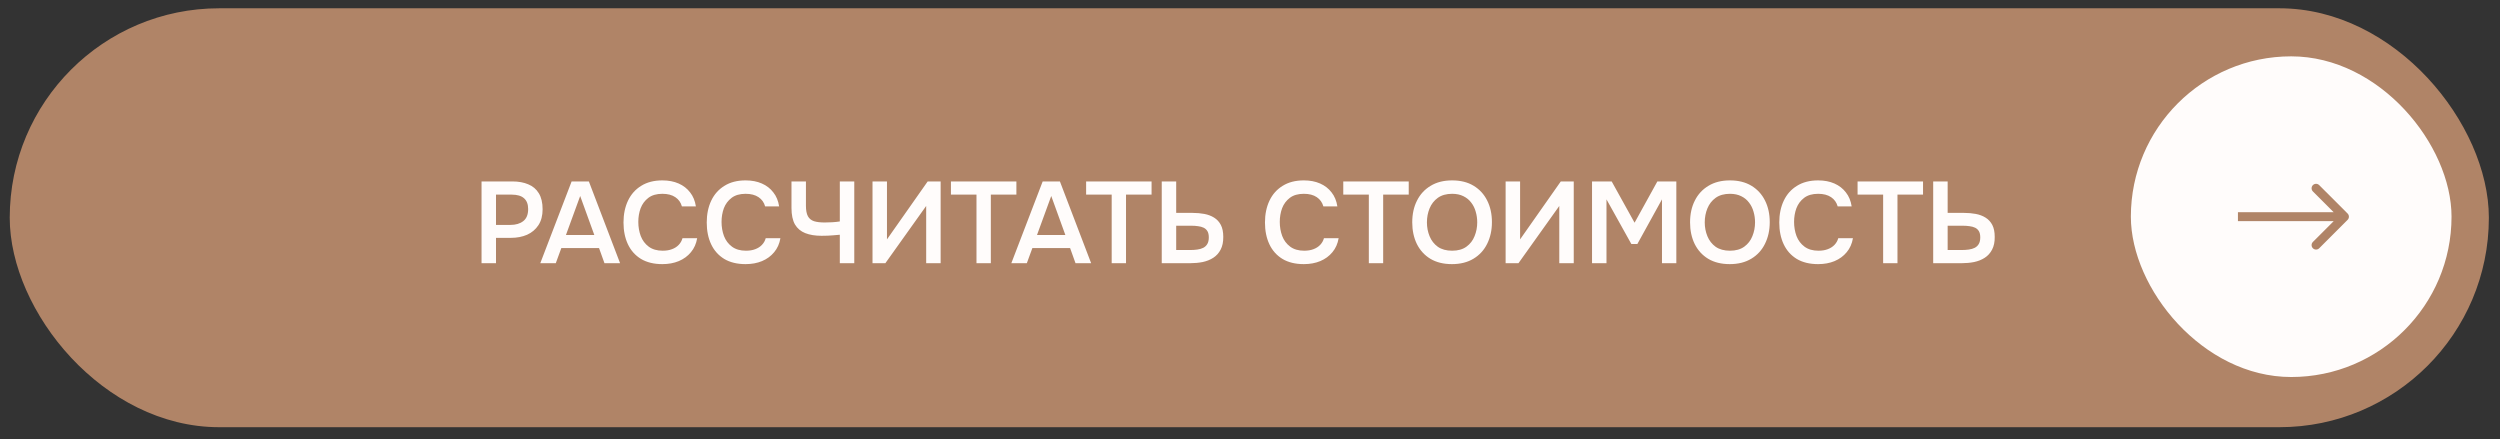
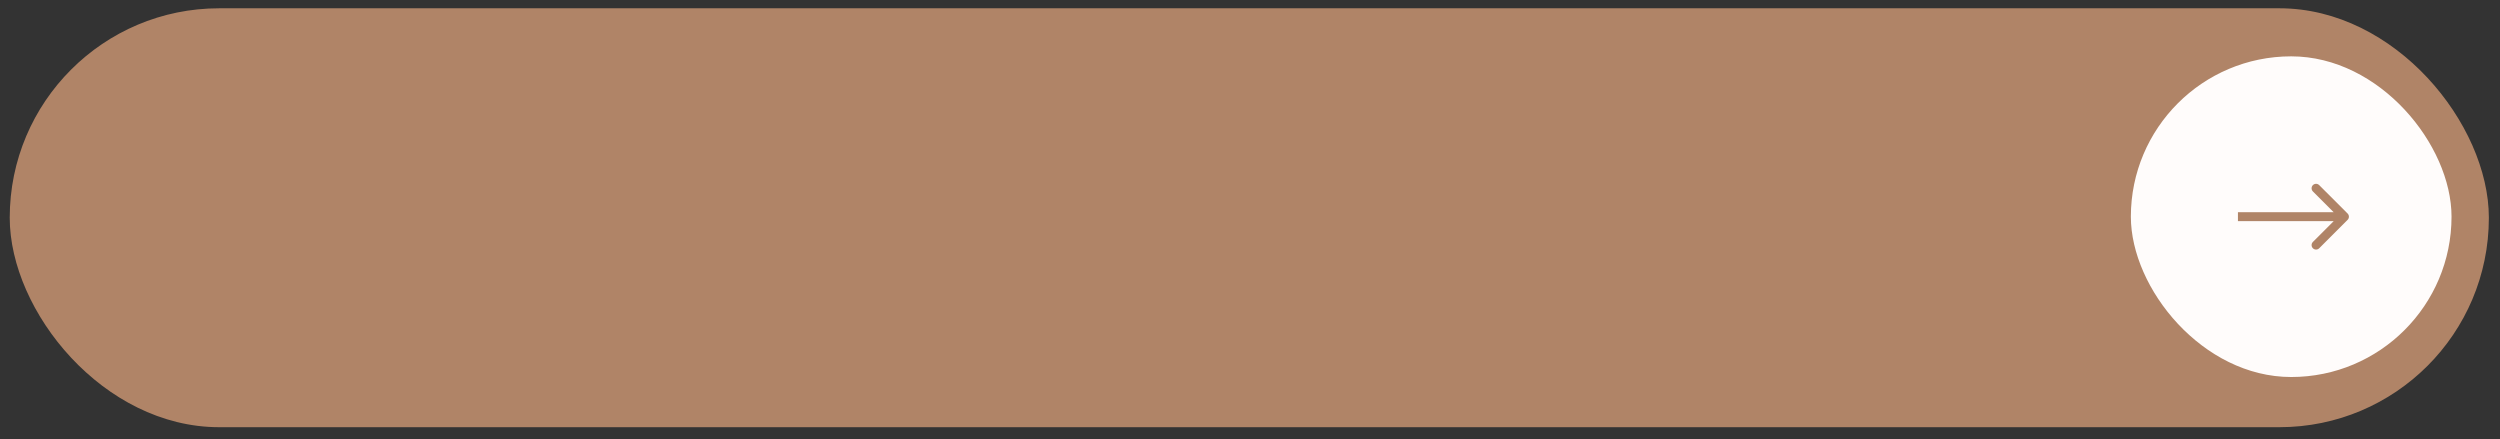
<svg xmlns="http://www.w3.org/2000/svg" width="165" height="29" viewBox="0 0 165 29" fill="none">
  <rect x="0" y="0" width="165" height="29" fill="#333333" stroke="none" />
  <rect x="0.642" y="0.547" width="163.623" height="27.648" rx="13.824" fill="#B08467" />
-   <path d="M31.782 17.371V11.975H33.812C34.219 11.975 34.57 12.038 34.865 12.165C35.165 12.287 35.397 12.483 35.56 12.753C35.728 13.023 35.812 13.376 35.812 13.814C35.812 14.231 35.72 14.58 35.537 14.86C35.354 15.139 35.104 15.351 34.789 15.493C34.473 15.631 34.112 15.699 33.705 15.699H32.736V17.371H31.782ZM32.736 14.844H33.69C34.041 14.844 34.323 14.761 34.537 14.592C34.751 14.425 34.858 14.16 34.858 13.799C34.858 13.483 34.769 13.247 34.59 13.089C34.412 12.926 34.138 12.845 33.766 12.845H32.736V14.844ZM35.659 17.371L37.727 11.975H38.865L40.925 17.371H39.895L39.536 16.371H37.048L36.682 17.371H35.659ZM37.353 15.508H39.224L38.292 12.936L37.353 15.508ZM43.716 17.432C43.156 17.432 42.686 17.317 42.304 17.088C41.922 16.854 41.635 16.531 41.441 16.119C41.248 15.707 41.151 15.229 41.151 14.684C41.151 14.14 41.251 13.659 41.449 13.242C41.648 12.824 41.938 12.499 42.319 12.265C42.701 12.025 43.166 11.906 43.716 11.906C44.123 11.906 44.482 11.975 44.792 12.112C45.102 12.249 45.354 12.445 45.548 12.7C45.746 12.949 45.873 13.257 45.929 13.623H45.006C44.935 13.364 44.79 13.16 44.571 13.013C44.352 12.865 44.067 12.791 43.716 12.791C43.334 12.791 43.026 12.88 42.792 13.058C42.558 13.236 42.388 13.466 42.281 13.745C42.179 14.025 42.128 14.325 42.128 14.646C42.128 14.977 42.182 15.287 42.289 15.577C42.401 15.867 42.576 16.101 42.815 16.279C43.054 16.457 43.362 16.547 43.739 16.547C43.973 16.547 44.176 16.513 44.349 16.447C44.528 16.381 44.675 16.287 44.792 16.165C44.914 16.038 44.998 15.89 45.044 15.722H46.013C45.952 16.083 45.815 16.391 45.601 16.646C45.393 16.9 45.125 17.096 44.8 17.233C44.479 17.366 44.118 17.432 43.716 17.432ZM49.209 17.432C48.65 17.432 48.179 17.317 47.797 17.088C47.416 16.854 47.128 16.531 46.935 16.119C46.741 15.707 46.645 15.229 46.645 14.684C46.645 14.14 46.744 13.659 46.942 13.242C47.141 12.824 47.431 12.499 47.813 12.265C48.194 12.025 48.66 11.906 49.209 11.906C49.616 11.906 49.975 11.975 50.285 12.112C50.596 12.249 50.848 12.445 51.041 12.7C51.24 12.949 51.367 13.257 51.423 13.623H50.499C50.428 13.364 50.283 13.16 50.064 13.013C49.845 12.865 49.56 12.791 49.209 12.791C48.828 12.791 48.52 12.88 48.286 13.058C48.052 13.236 47.881 13.466 47.774 13.745C47.673 14.025 47.622 14.325 47.622 14.646C47.622 14.977 47.675 15.287 47.782 15.577C47.894 15.867 48.069 16.101 48.309 16.279C48.548 16.457 48.856 16.547 49.232 16.547C49.466 16.547 49.67 16.513 49.843 16.447C50.021 16.381 50.169 16.287 50.285 16.165C50.408 16.038 50.492 15.89 50.537 15.722H51.507C51.446 16.083 51.308 16.391 51.094 16.646C50.886 16.9 50.619 17.096 50.293 17.233C49.973 17.366 49.611 17.432 49.209 17.432ZM55.428 17.371V15.493C55.255 15.508 55.108 15.521 54.986 15.531C54.869 15.541 54.752 15.549 54.635 15.554C54.517 15.559 54.38 15.562 54.222 15.562C53.8 15.562 53.441 15.503 53.146 15.386C52.851 15.269 52.625 15.079 52.467 14.814C52.314 14.544 52.238 14.18 52.238 13.722V11.975H53.192V13.585C53.192 13.88 53.235 14.109 53.322 14.272C53.408 14.43 53.543 14.539 53.726 14.6C53.909 14.656 54.144 14.684 54.428 14.684C54.571 14.684 54.734 14.679 54.917 14.669C55.1 14.659 55.271 14.641 55.428 14.615V11.975H56.382V17.371H55.428ZM57.586 17.371V11.975H58.54V15.799L61.227 11.975H62.082V17.371H61.128V13.593L58.434 17.371H57.586ZM64.448 17.371V12.845H62.762V11.975H67.082V12.845H65.395V17.371H64.448ZM66.748 17.371L68.817 11.975H69.954L72.015 17.371H70.984L70.626 16.371H68.137L67.771 17.371H66.748ZM68.443 15.508H70.313L69.382 12.936L68.443 15.508ZM73.371 17.371V12.845H71.684V11.975H76.004V12.845H74.317V17.371H73.371ZM76.675 17.371V11.975H77.629V14.051H78.705C78.98 14.051 79.24 14.073 79.484 14.119C79.728 14.165 79.944 14.246 80.132 14.364C80.321 14.481 80.468 14.641 80.575 14.844C80.682 15.048 80.736 15.31 80.736 15.631C80.74 15.966 80.682 16.249 80.56 16.478C80.443 16.702 80.283 16.88 80.079 17.012C79.876 17.144 79.641 17.238 79.377 17.294C79.117 17.345 78.845 17.371 78.56 17.371H76.675ZM77.629 16.501H78.56C78.723 16.501 78.878 16.491 79.026 16.47C79.173 16.45 79.303 16.412 79.415 16.356C79.532 16.295 79.621 16.211 79.682 16.104C79.748 15.992 79.781 15.847 79.781 15.669C79.781 15.496 79.751 15.358 79.69 15.257C79.629 15.155 79.545 15.079 79.438 15.028C79.331 14.977 79.209 14.944 79.072 14.928C78.934 14.908 78.789 14.898 78.636 14.898H77.629V16.501ZM86.053 17.432C85.493 17.432 85.022 17.317 84.641 17.088C84.259 16.854 83.972 16.531 83.778 16.119C83.585 15.707 83.488 15.229 83.488 14.684C83.488 14.14 83.588 13.659 83.786 13.242C83.984 12.824 84.274 12.499 84.656 12.265C85.038 12.025 85.503 11.906 86.053 11.906C86.46 11.906 86.819 11.975 87.129 12.112C87.439 12.249 87.691 12.445 87.885 12.7C88.083 12.949 88.21 13.257 88.266 13.623H87.343C87.271 13.364 87.126 13.16 86.908 13.013C86.689 12.865 86.404 12.791 86.053 12.791C85.671 12.791 85.363 12.88 85.129 13.058C84.895 13.236 84.725 13.466 84.618 13.745C84.516 14.025 84.465 14.325 84.465 14.646C84.465 14.977 84.519 15.287 84.626 15.577C84.737 15.867 84.913 16.101 85.152 16.279C85.391 16.457 85.699 16.547 86.076 16.547C86.31 16.547 86.513 16.513 86.686 16.447C86.864 16.381 87.012 16.287 87.129 16.165C87.251 16.038 87.335 15.89 87.381 15.722H88.35C88.289 16.083 88.152 16.391 87.938 16.646C87.729 16.9 87.462 17.096 87.137 17.233C86.816 17.366 86.455 17.432 86.053 17.432ZM90.343 17.371V12.845H88.656V11.975H92.976V12.845H91.289V17.371H90.343ZM95.826 17.432C95.271 17.432 94.798 17.315 94.406 17.081C94.019 16.847 93.722 16.521 93.513 16.104C93.31 15.687 93.208 15.211 93.208 14.677C93.208 14.132 93.312 13.654 93.521 13.242C93.729 12.824 94.03 12.499 94.421 12.265C94.813 12.025 95.286 11.906 95.841 11.906C96.396 11.906 96.866 12.023 97.253 12.257C97.645 12.491 97.945 12.817 98.154 13.234C98.362 13.646 98.467 14.122 98.467 14.661C98.467 15.195 98.362 15.671 98.154 16.088C97.95 16.506 97.65 16.834 97.253 17.073C96.861 17.312 96.385 17.432 95.826 17.432ZM95.841 16.547C96.228 16.547 96.543 16.457 96.787 16.279C97.032 16.101 97.21 15.87 97.322 15.585C97.439 15.3 97.497 14.997 97.497 14.677C97.497 14.432 97.464 14.198 97.398 13.974C97.337 13.75 97.238 13.549 97.1 13.371C96.968 13.193 96.798 13.053 96.589 12.951C96.38 12.845 96.131 12.791 95.841 12.791C95.459 12.791 95.144 12.88 94.895 13.058C94.65 13.236 94.47 13.468 94.353 13.753C94.236 14.038 94.177 14.346 94.177 14.677C94.177 15.002 94.236 15.307 94.353 15.592C94.47 15.877 94.65 16.109 94.895 16.287C95.144 16.46 95.459 16.547 95.841 16.547ZM99.371 17.371V11.975H100.326V15.799L103.012 11.975H103.867V17.371H102.913V13.593L100.219 17.371H99.371ZM105.074 17.371V11.975H106.371L107.882 14.699L109.386 11.975H110.638V17.371H109.691V13.158L108.066 16.104H107.669L106.028 13.158V17.371H105.074ZM114.162 17.432C113.607 17.432 113.134 17.315 112.742 17.081C112.355 16.847 112.058 16.521 111.849 16.104C111.646 15.687 111.544 15.211 111.544 14.677C111.544 14.132 111.648 13.654 111.857 13.242C112.065 12.824 112.366 12.499 112.757 12.265C113.149 12.025 113.622 11.906 114.177 11.906C114.732 11.906 115.202 12.023 115.589 12.257C115.981 12.491 116.281 12.817 116.49 13.234C116.698 13.646 116.803 14.122 116.803 14.661C116.803 15.195 116.698 15.671 116.49 16.088C116.286 16.506 115.986 16.834 115.589 17.073C115.197 17.312 114.722 17.432 114.162 17.432ZM114.177 16.547C114.564 16.547 114.879 16.457 115.124 16.279C115.368 16.101 115.546 15.87 115.658 15.585C115.775 15.3 115.833 14.997 115.833 14.677C115.833 14.432 115.8 14.198 115.734 13.974C115.673 13.75 115.574 13.549 115.436 13.371C115.304 13.193 115.134 13.053 114.925 12.951C114.716 12.845 114.467 12.791 114.177 12.791C113.795 12.791 113.48 12.88 113.231 13.058C112.986 13.236 112.806 13.468 112.689 13.753C112.572 14.038 112.513 14.346 112.513 14.677C112.513 15.002 112.572 15.307 112.689 15.592C112.806 15.877 112.986 16.109 113.231 16.287C113.48 16.46 113.795 16.547 114.177 16.547ZM119.997 17.432C119.437 17.432 118.966 17.317 118.585 17.088C118.203 16.854 117.916 16.531 117.722 16.119C117.529 15.707 117.432 15.229 117.432 14.684C117.432 14.14 117.531 13.659 117.73 13.242C117.928 12.824 118.218 12.499 118.6 12.265C118.982 12.025 119.447 11.906 119.997 11.906C120.404 11.906 120.763 11.975 121.073 12.112C121.383 12.249 121.635 12.445 121.829 12.7C122.027 12.949 122.154 13.257 122.21 13.623H121.287C121.215 13.364 121.07 13.16 120.852 13.013C120.633 12.865 120.348 12.791 119.997 12.791C119.615 12.791 119.307 12.88 119.073 13.058C118.839 13.236 118.669 13.466 118.562 13.745C118.46 14.025 118.409 14.325 118.409 14.646C118.409 14.977 118.463 15.287 118.569 15.577C118.681 15.867 118.857 16.101 119.096 16.279C119.335 16.457 119.643 16.547 120.02 16.547C120.254 16.547 120.457 16.513 120.63 16.447C120.808 16.381 120.956 16.287 121.073 16.165C121.195 16.038 121.279 15.89 121.325 15.722H122.294C122.233 16.083 122.096 16.391 121.882 16.646C121.673 16.9 121.406 17.096 121.081 17.233C120.76 17.366 120.399 17.432 119.997 17.432ZM124.287 17.371V12.845H122.6V11.975H126.92V12.845H125.233V17.371H124.287ZM127.591 17.371V11.975H128.545V14.051H129.621C129.896 14.051 130.155 14.073 130.4 14.119C130.644 14.165 130.86 14.246 131.048 14.364C131.237 14.481 131.384 14.641 131.491 14.844C131.598 15.048 131.651 15.31 131.651 15.631C131.657 15.966 131.598 16.249 131.476 16.478C131.359 16.702 131.199 16.88 130.995 17.012C130.792 17.144 130.557 17.238 130.293 17.294C130.033 17.345 129.761 17.371 129.476 17.371H127.591ZM128.545 16.501H129.476C129.639 16.501 129.794 16.491 129.942 16.47C130.089 16.45 130.219 16.412 130.331 16.356C130.448 16.295 130.537 16.211 130.598 16.104C130.664 15.992 130.697 15.847 130.697 15.669C130.697 15.496 130.667 15.358 130.606 15.257C130.545 15.155 130.461 15.079 130.354 15.028C130.247 14.977 130.125 14.944 129.988 14.928C129.85 14.908 129.705 14.898 129.552 14.898H128.545V16.501Z" fill="#FFFCFB" />
  <rect x="140.637" y="3.719" width="21.164" height="21.164" rx="10.582" fill="#FFFCFB" />
  <path d="M154.942 14.51C155.057 14.395 155.057 14.208 154.942 14.093L153.067 12.218C152.952 12.103 152.766 12.103 152.651 12.218C152.536 12.333 152.536 12.52 152.651 12.635L154.317 14.302L152.651 15.968C152.536 16.083 152.536 16.27 152.651 16.385C152.766 16.5 152.952 16.5 153.067 16.385L154.942 14.51ZM147.704 14.596L154.734 14.596L154.734 14.007L147.704 14.007L147.704 14.596Z" fill="#B08467" />
</svg>